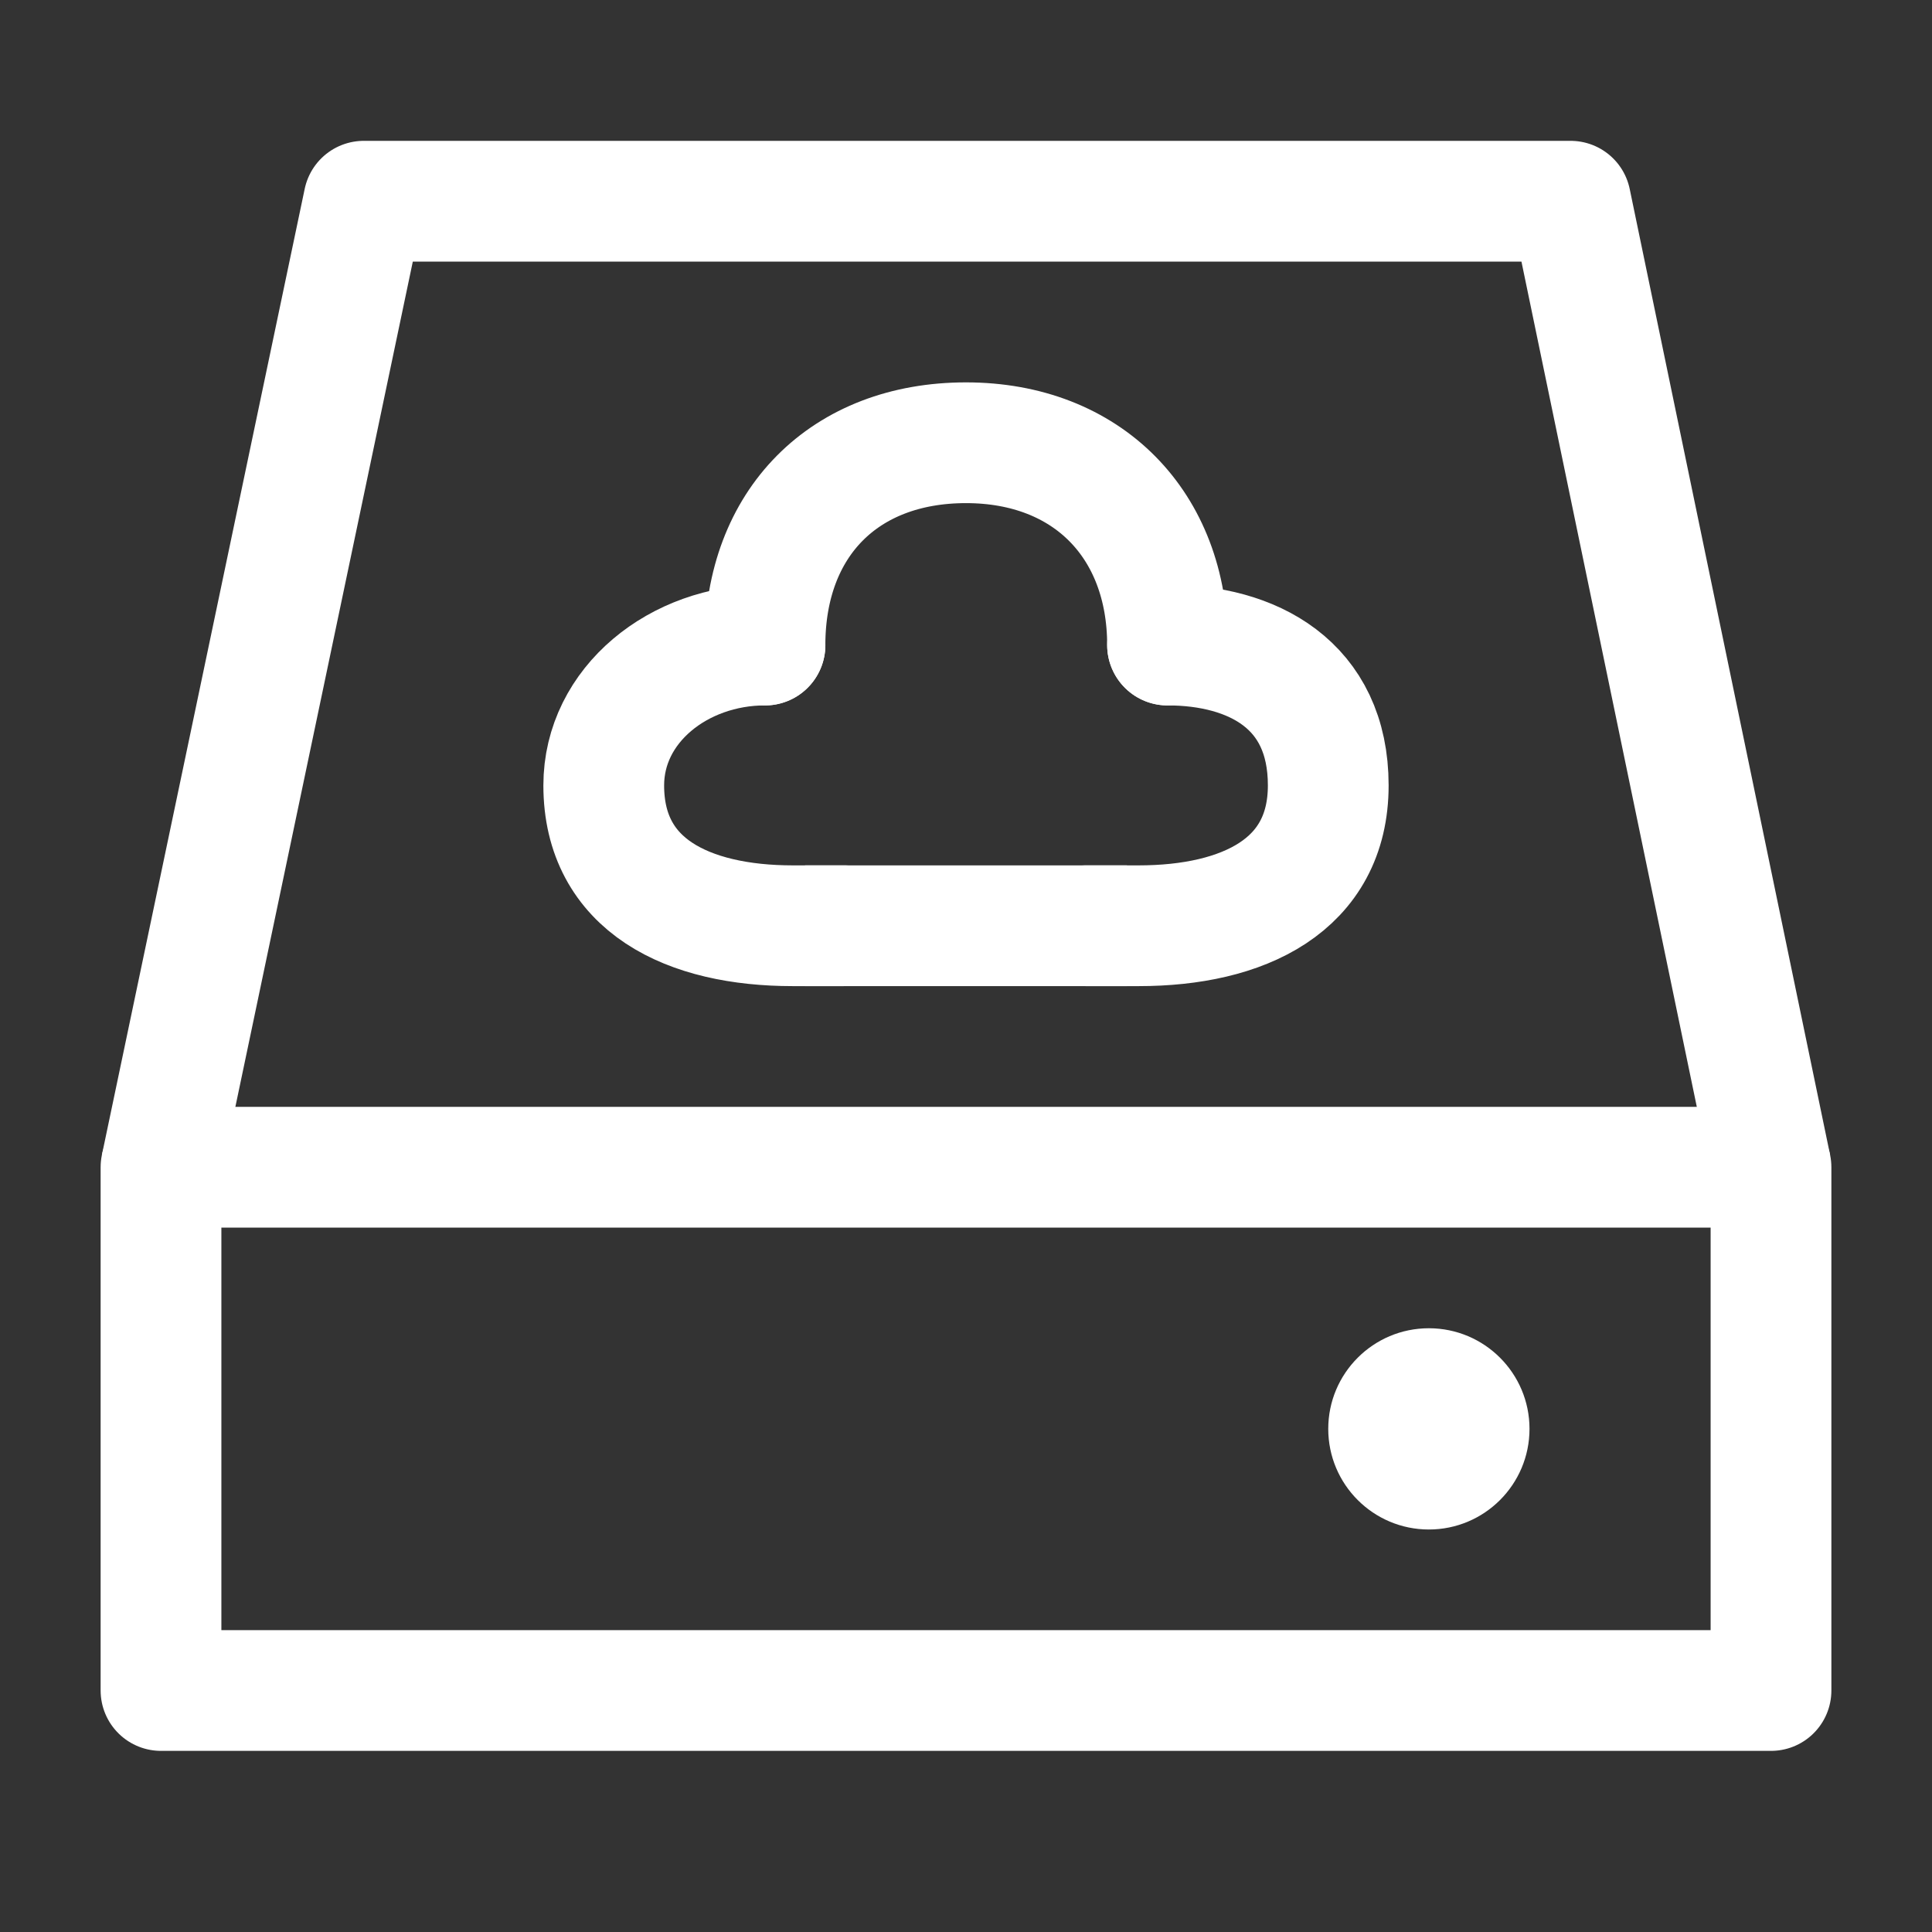
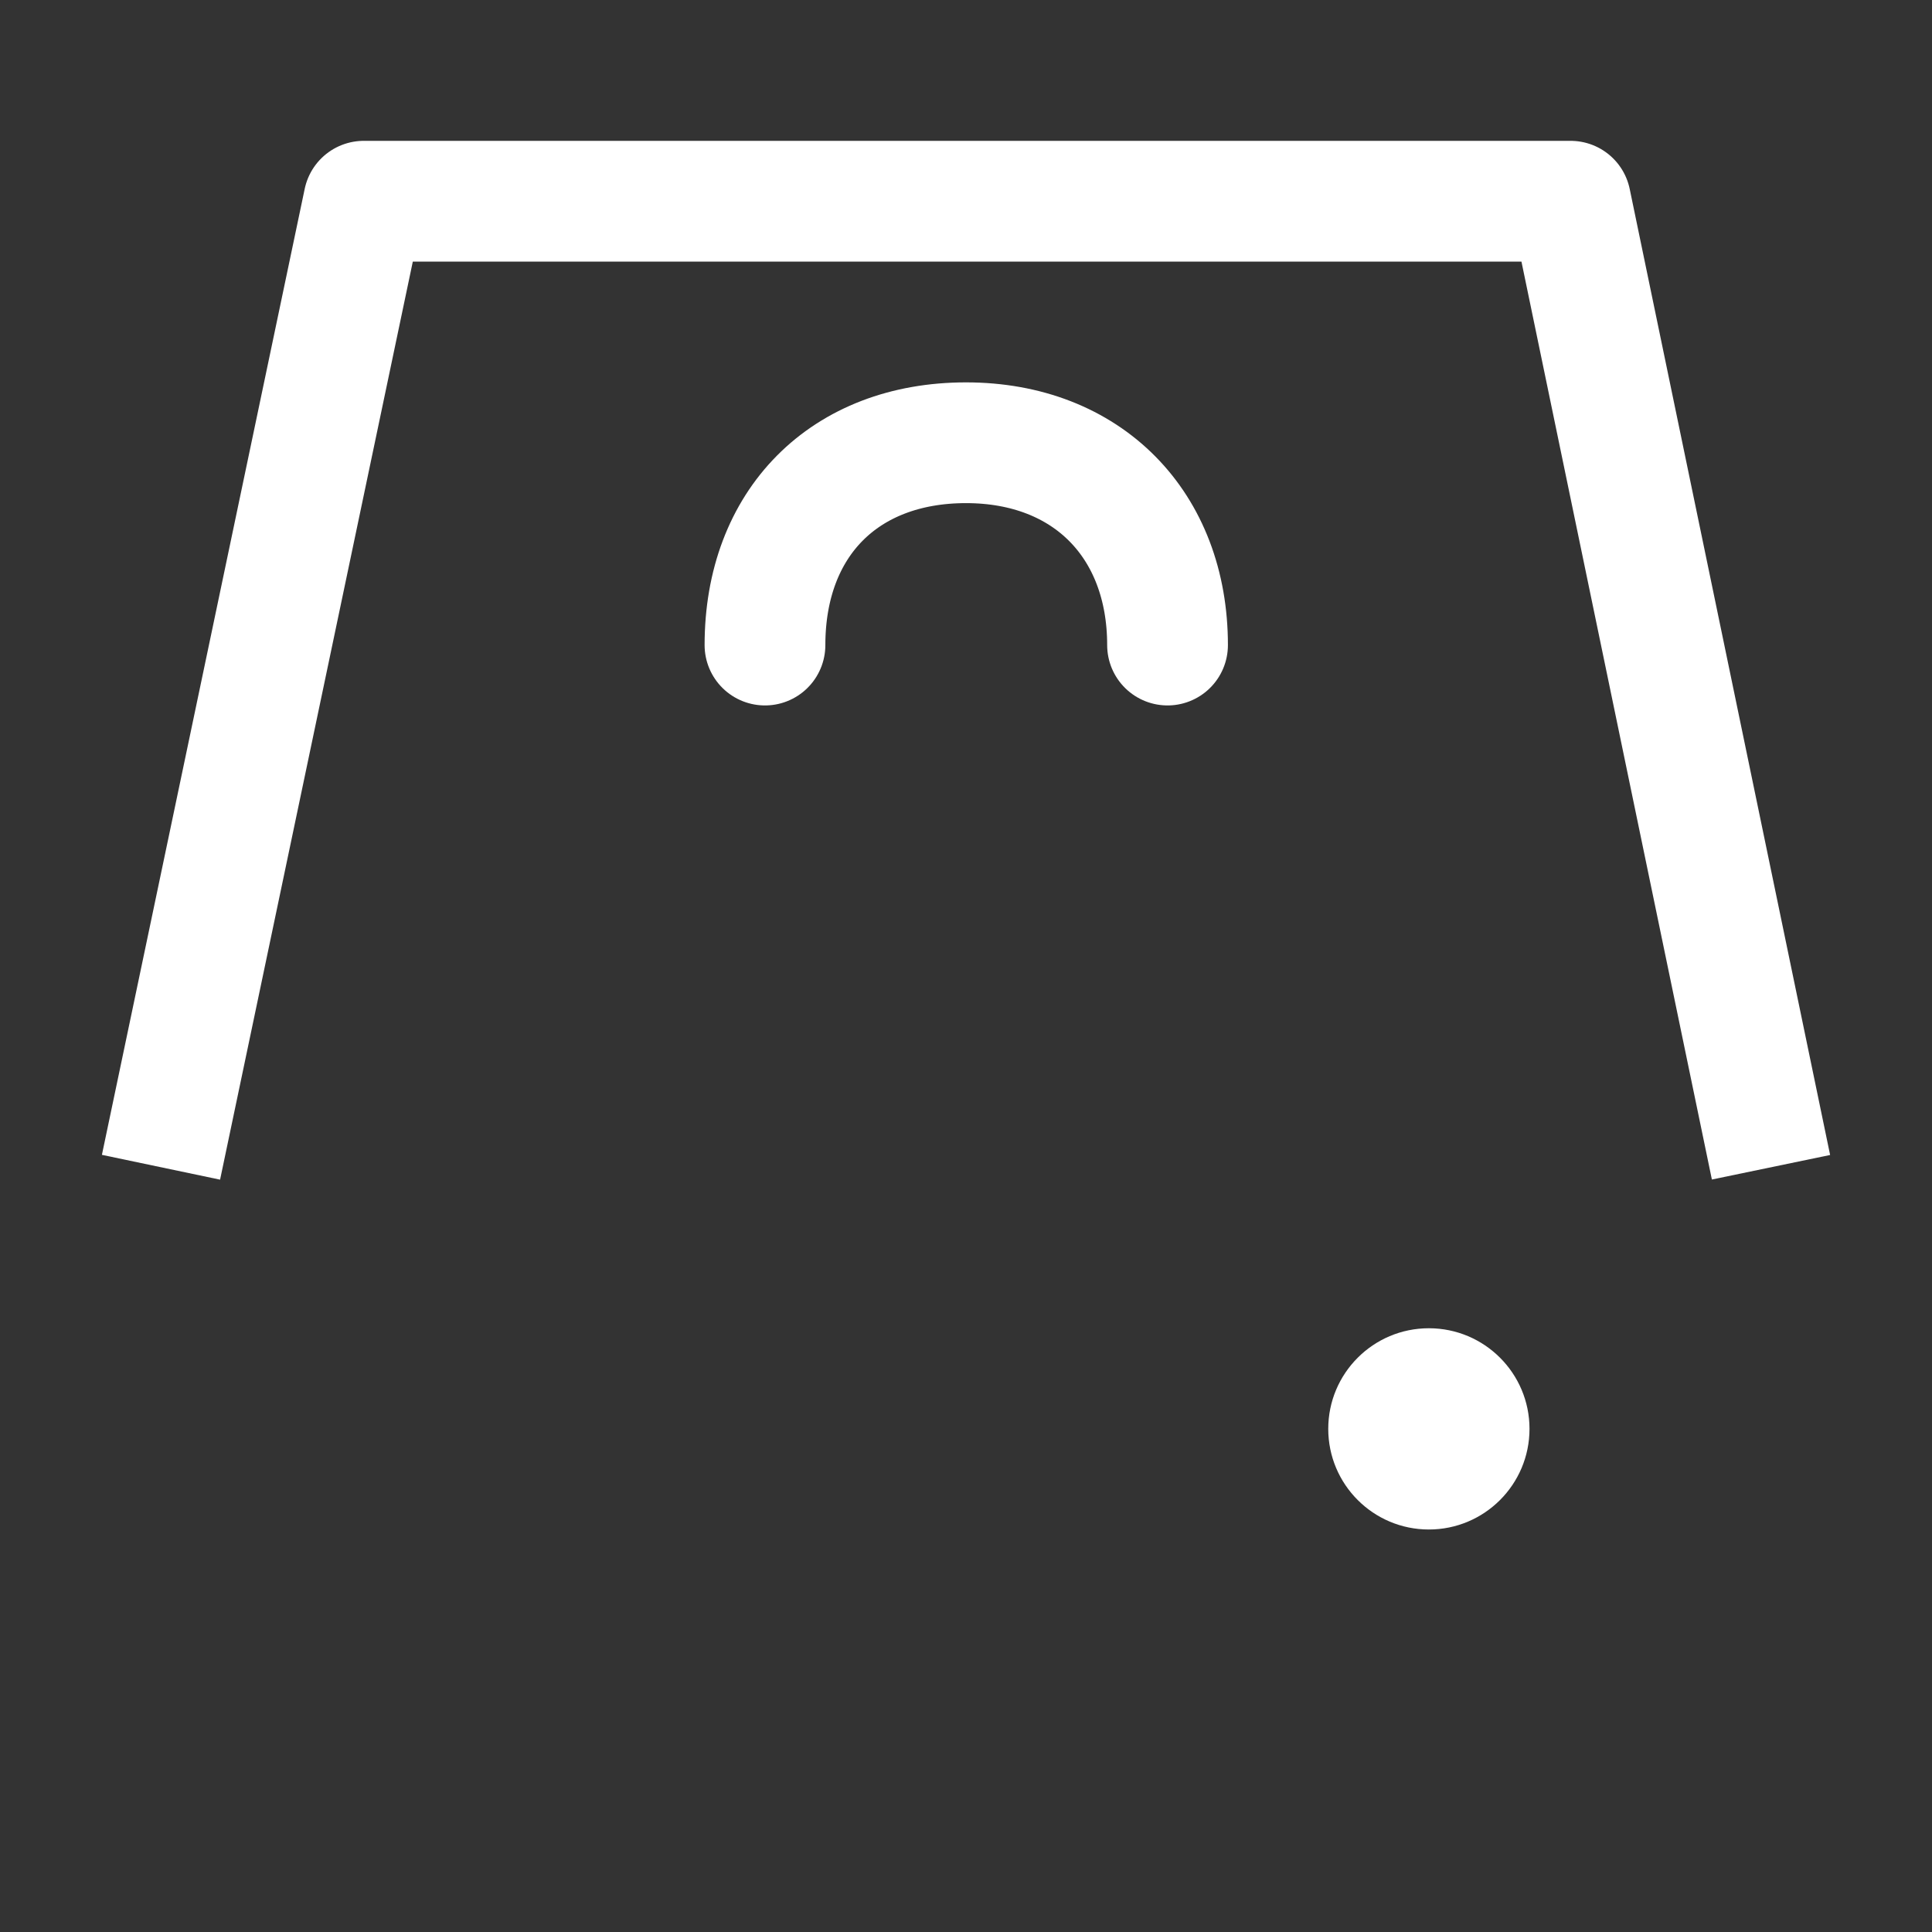
<svg xmlns="http://www.w3.org/2000/svg" width="60" height="60" viewBox="0 0 60 60" fill="none">
  <rect x="0" y="0" width="60" height="60" fill="#333333" stroke="none" />
-   <path d="M55 36.25H5V52.5H55V36.25Z" stroke="white" stroke-width="3.75" stroke-linejoin="round" />
  <path d="M44.375 47.5C46.101 47.5 47.5 46.101 47.5 44.375C47.5 42.649 46.101 41.25 44.375 41.25C42.649 41.25 41.25 42.649 41.25 44.375C41.25 46.101 42.649 47.5 44.375 47.5Z" fill="white" />
  <path d="M5 36.25L11.298 6.249H48.776L55 36.25" stroke="white" stroke-width="3.75" stroke-linejoin="round" />
-   <path d="M23.758 20.032C21.079 20.032 18.75 21.89 18.75 24.391C18.75 27.5 21.368 28.75 24.622 28.75C25.18 28.75 25.696 28.75 26.221 28.75" stroke="white" stroke-width="3.75" stroke-linecap="round" stroke-linejoin="round" />
-   <path d="M36.259 20.032C38.88 20.032 41.25 21.249 41.25 24.391C41.25 27.5 38.613 28.75 35.36 28.75C34.801 28.75 34.252 28.75 33.734 28.75" stroke="white" stroke-width="3.75" stroke-linecap="round" stroke-linejoin="round" />
  <path d="M36.259 20.033C36.259 16.303 33.779 13.75 30 13.75C26.221 13.75 23.757 16.241 23.757 20.033" stroke="white" stroke-width="3.75" stroke-linecap="round" stroke-linejoin="round" />
-   <path d="M25 28.75H35" stroke="white" stroke-width="3.75" />
</svg>